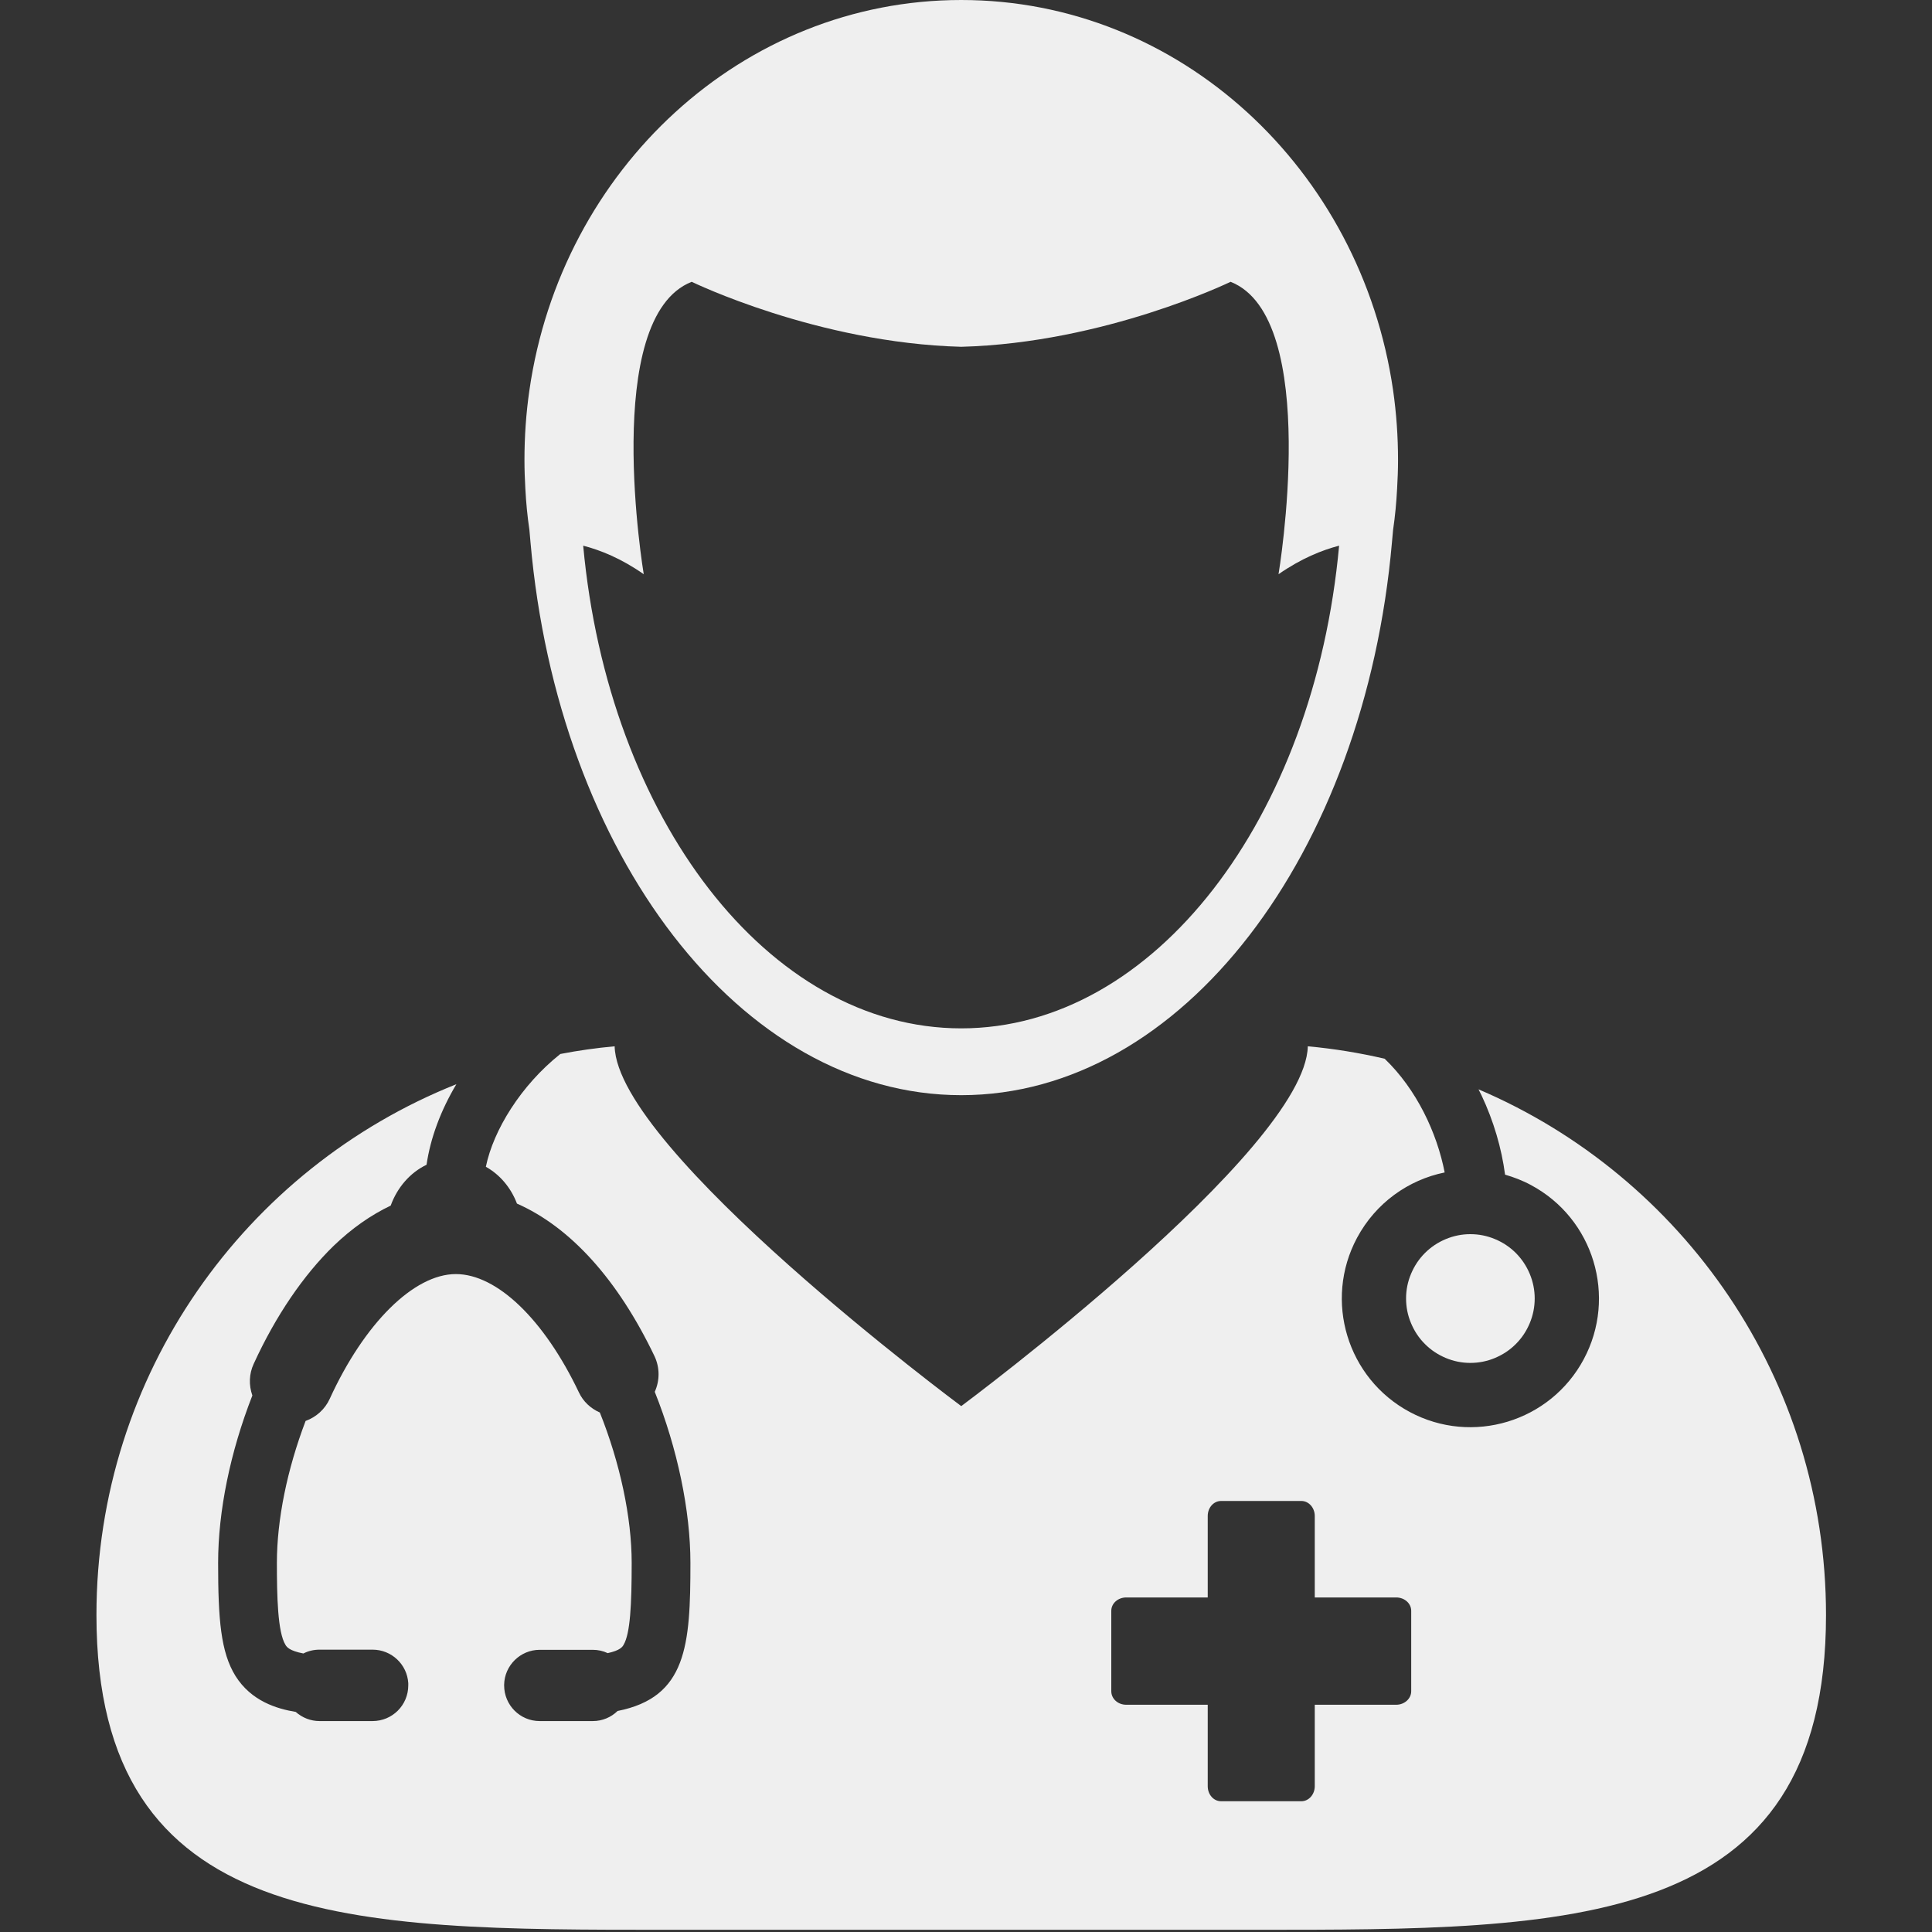
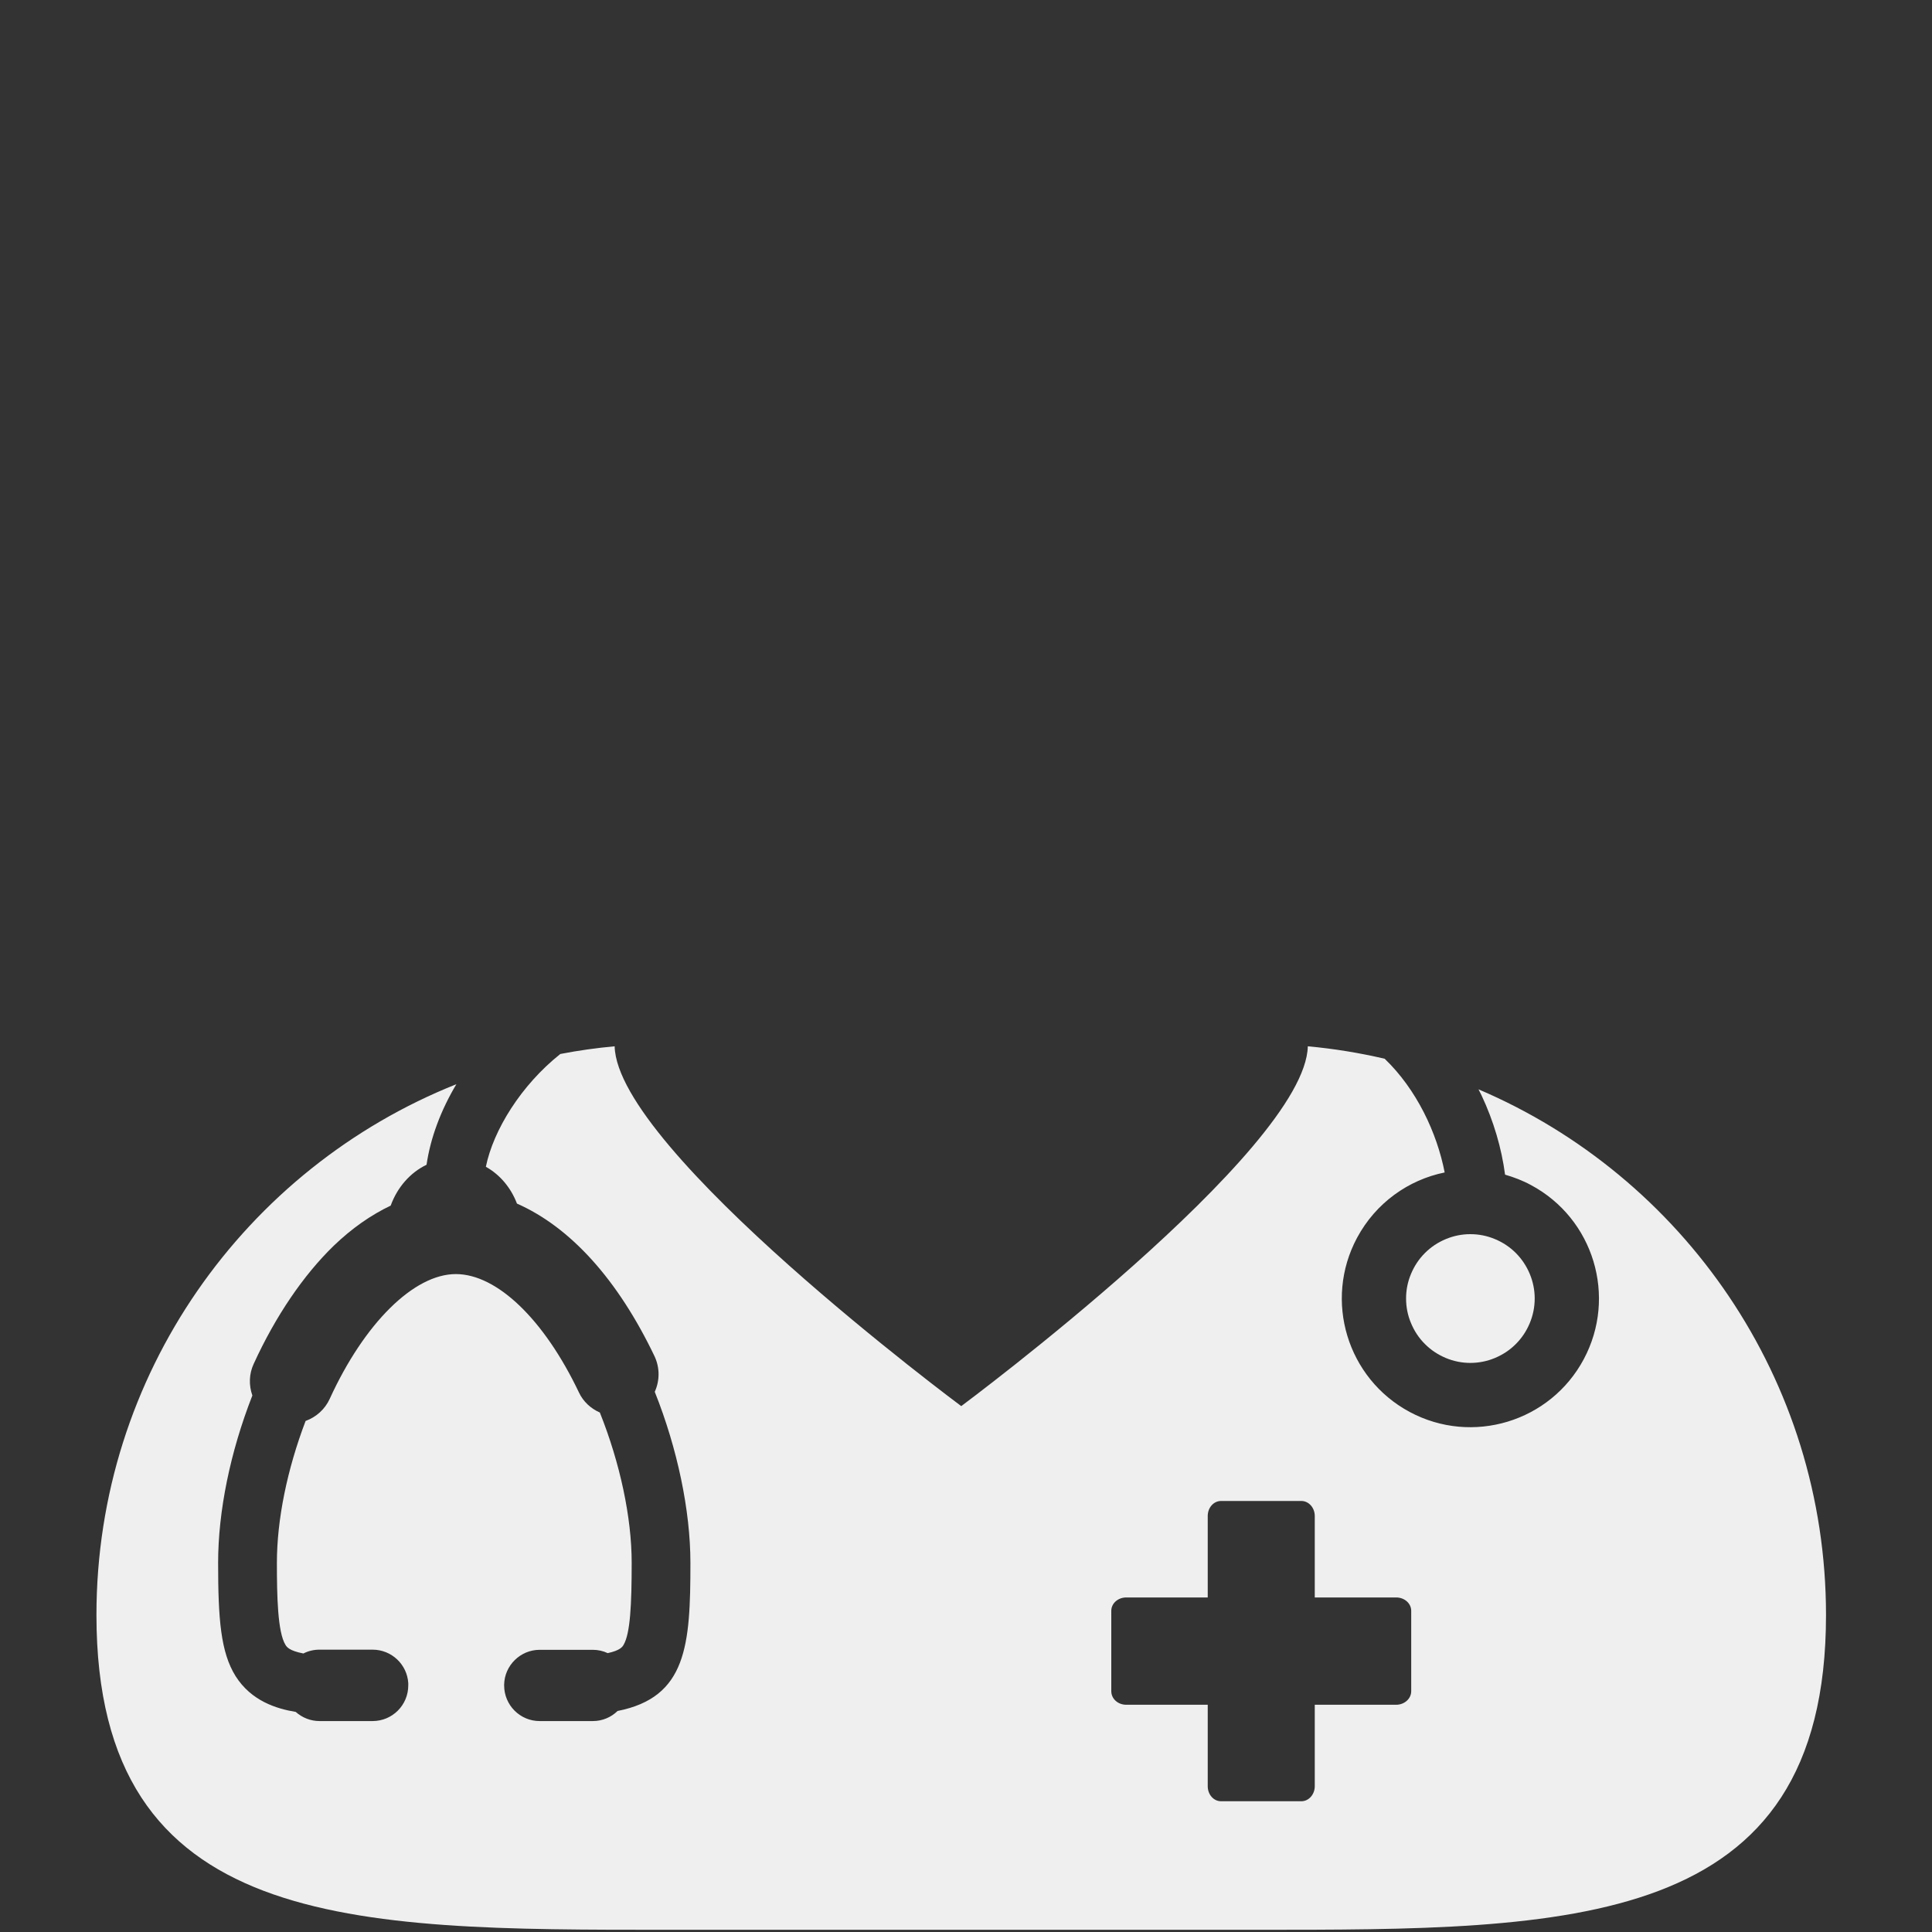
<svg xmlns="http://www.w3.org/2000/svg" width="50" height="50" viewBox="0 0 50 50" fill="none">
  <rect x="0" y="0" width="50" height="50" fill="#333333" stroke="none" />
  <g id="Doctor Icon">
    <g id="Doctor Icon_2">
      <path d="M17.267 49.943H32.482C40.642 49.943 47.257 49.967 47.257 41.797C47.257 35.689 43.549 30.443 38.264 28.192C38.288 28.244 38.316 28.291 38.34 28.343C38.657 29.016 38.861 29.718 38.951 30.4C39.178 30.466 39.406 30.552 39.623 30.67C41.243 31.537 41.854 33.556 40.987 35.177C40.121 36.797 38.103 37.409 36.484 36.542C34.864 35.674 34.253 33.656 35.12 32.035C35.608 31.125 36.455 30.533 37.388 30.343C37.189 29.32 36.664 28.196 35.835 27.4C35.186 27.249 34.523 27.14 33.846 27.078C33.784 29.774 24.877 36.39 24.877 36.39C24.877 36.39 15.969 29.774 15.907 27.078C15.434 27.121 14.965 27.187 14.501 27.277C13.483 28.087 12.768 29.248 12.574 30.196C12.938 30.4 13.222 30.736 13.379 31.149C14.766 31.76 15.993 33.12 16.94 35.101C17.077 35.395 17.077 35.727 16.945 36.02C17.532 37.489 17.868 39.096 17.868 40.446C17.868 42.584 17.773 43.925 15.983 44.28C15.813 44.446 15.585 44.541 15.344 44.541H13.966C13.459 44.541 13.047 44.129 13.047 43.617V43.598C13.057 43.1 13.469 42.697 13.966 42.697H15.344C15.476 42.697 15.609 42.726 15.727 42.783C16.054 42.712 16.111 42.617 16.14 42.565C16.31 42.271 16.348 41.536 16.348 40.446C16.348 39.266 16.045 37.859 15.524 36.556C15.287 36.452 15.093 36.271 14.984 36.039C14.084 34.148 12.862 32.973 11.797 32.973C10.713 32.973 9.429 34.243 8.534 36.2C8.411 36.471 8.184 36.674 7.909 36.774C7.431 38.03 7.166 39.328 7.166 40.446C7.166 41.299 7.184 42.238 7.388 42.569C7.421 42.622 7.483 42.721 7.852 42.792C7.98 42.726 8.122 42.693 8.269 42.693H9.642C10.135 42.693 10.537 43.077 10.566 43.56V43.617C10.566 44.129 10.154 44.541 9.642 44.541H8.269C8.042 44.541 7.824 44.456 7.653 44.304C7.161 44.223 6.503 44.024 6.095 43.375C5.712 42.759 5.645 41.906 5.645 40.446C5.645 39.11 5.958 37.579 6.531 36.115C6.436 35.845 6.446 35.556 6.564 35.3C7.132 34.058 7.852 33.002 8.638 32.239C9.102 31.793 9.595 31.447 10.111 31.201C10.281 30.732 10.613 30.348 11.039 30.144C11.139 29.457 11.404 28.741 11.811 28.059C6.356 30.234 2.496 35.565 2.496 41.797C2.496 49.967 9.107 49.943 17.267 49.943ZM28.76 41.688C28.76 41.498 28.93 41.342 29.148 41.342H31.256V39.233C31.256 39.02 31.407 38.845 31.601 38.845H33.68C33.87 38.845 34.026 39.02 34.026 39.233V41.342H36.133C36.351 41.342 36.522 41.498 36.522 41.688V43.768C36.522 43.963 36.346 44.119 36.133 44.119H34.026V46.228C34.026 46.441 33.87 46.616 33.68 46.616H31.601C31.407 46.616 31.256 46.441 31.256 46.228V44.119H29.148C28.93 44.119 28.76 43.963 28.76 43.768V41.688Z" fill="#EFEFEF" />
-       <path d="M13.701 13.714C13.71 13.819 13.72 13.928 13.729 14.032C14.439 22.107 19.161 28.343 24.877 28.343C30.593 28.343 35.314 22.107 36.024 14.032C36.034 13.928 36.043 13.819 36.053 13.714C36.105 13.364 36.138 13.008 36.157 12.648C36.171 12.402 36.181 12.155 36.181 11.909C36.181 11.293 36.138 10.691 36.053 10.099C35.224 4.379 30.536 0 24.877 0C19.218 0 14.525 4.379 13.701 10.099C13.615 10.691 13.573 11.293 13.573 11.909C13.573 12.155 13.582 12.402 13.596 12.648C13.615 13.008 13.649 13.364 13.701 13.714ZM17.901 7.293C17.901 7.293 21.154 8.876 24.877 8.975C28.594 8.876 31.847 7.293 31.847 7.293C34.206 8.222 33.088 14.861 33.088 14.861C33.68 14.449 34.22 14.236 34.656 14.122C34.012 21.173 29.877 26.614 24.877 26.614C19.876 26.614 15.742 21.173 15.093 14.122C15.533 14.236 16.073 14.449 16.66 14.861C16.66 14.861 15.543 8.222 17.901 7.293Z" fill="#EFEFEF" />
      <path d="M39.718 33.603C39.718 33.826 39.675 34.039 39.59 34.243C39.505 34.447 39.386 34.627 39.23 34.783C39.074 34.94 38.894 35.058 38.69 35.144C38.487 35.229 38.274 35.272 38.051 35.272C37.833 35.272 37.62 35.229 37.416 35.144C37.213 35.058 37.033 34.94 36.877 34.783C36.72 34.627 36.602 34.447 36.517 34.243C36.431 34.039 36.389 33.826 36.389 33.603C36.389 33.386 36.431 33.172 36.517 32.968C36.602 32.765 36.72 32.585 36.877 32.428C37.033 32.272 37.213 32.153 37.416 32.068C37.62 31.983 37.833 31.94 38.051 31.94C38.274 31.94 38.487 31.983 38.69 32.068C38.894 32.153 39.074 32.272 39.23 32.428C39.386 32.585 39.505 32.765 39.59 32.968C39.675 33.172 39.718 33.386 39.718 33.603Z" fill="#EFEFEF" />
    </g>
  </g>
</svg>